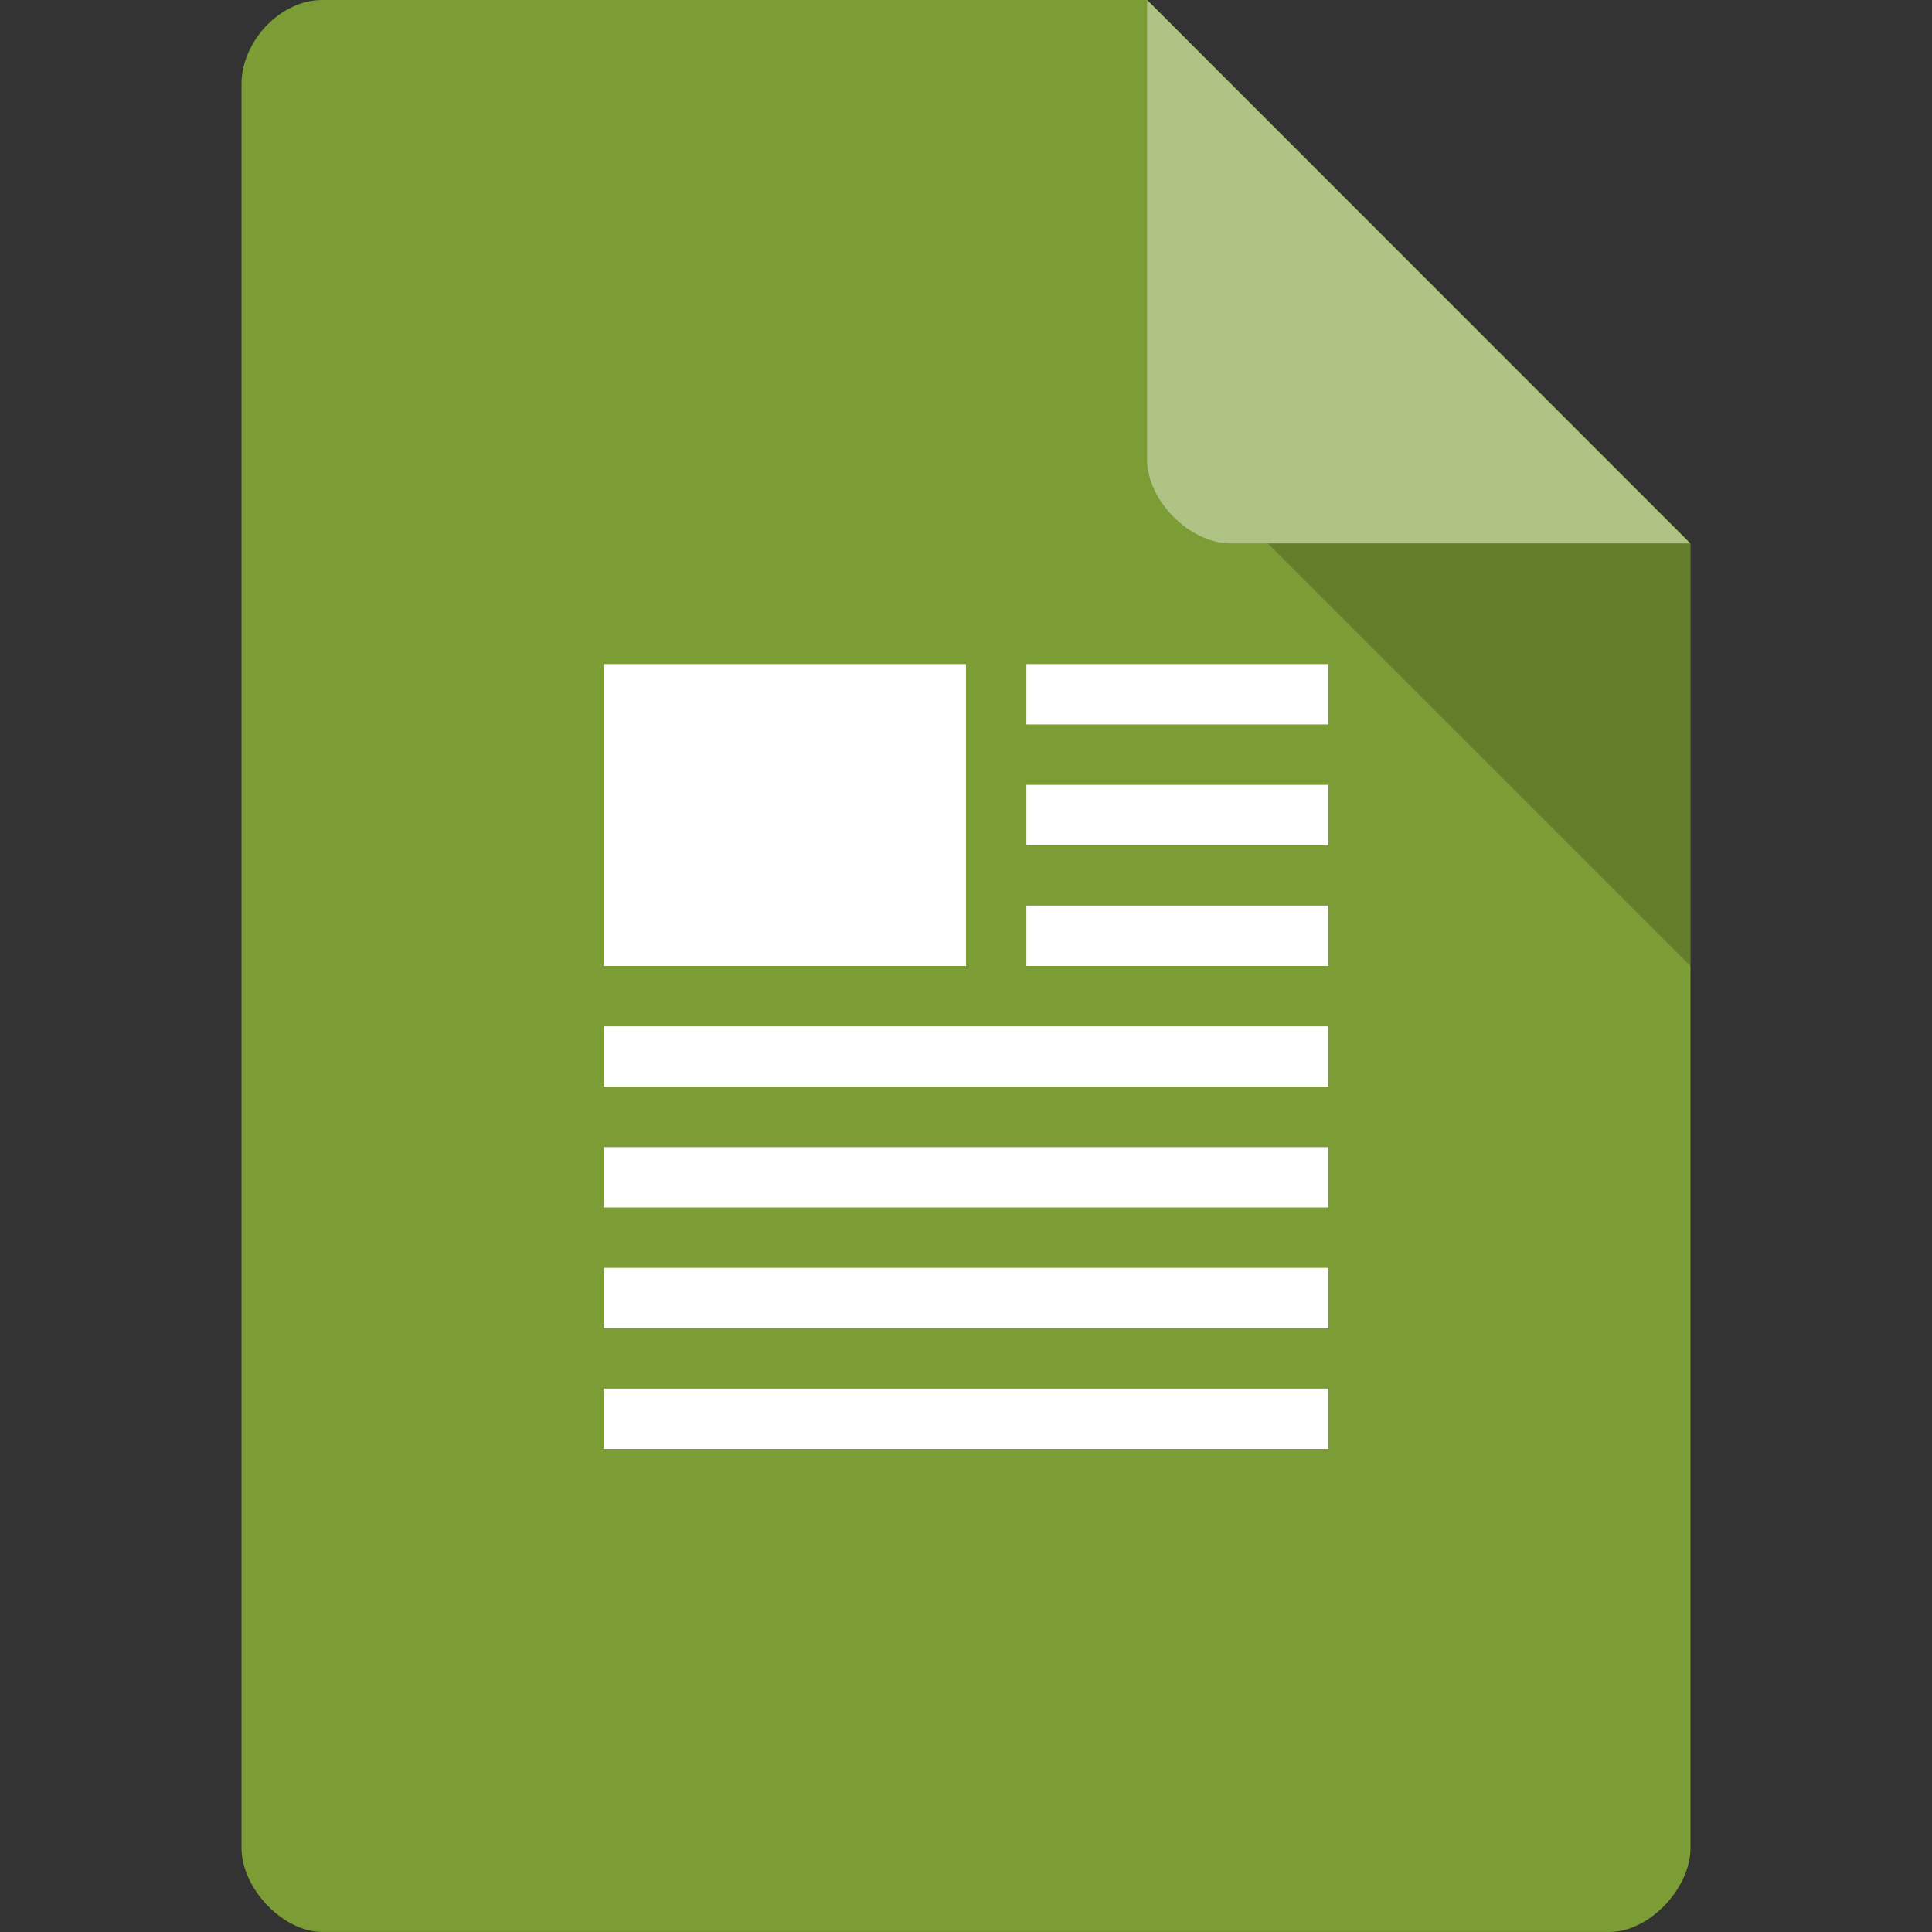
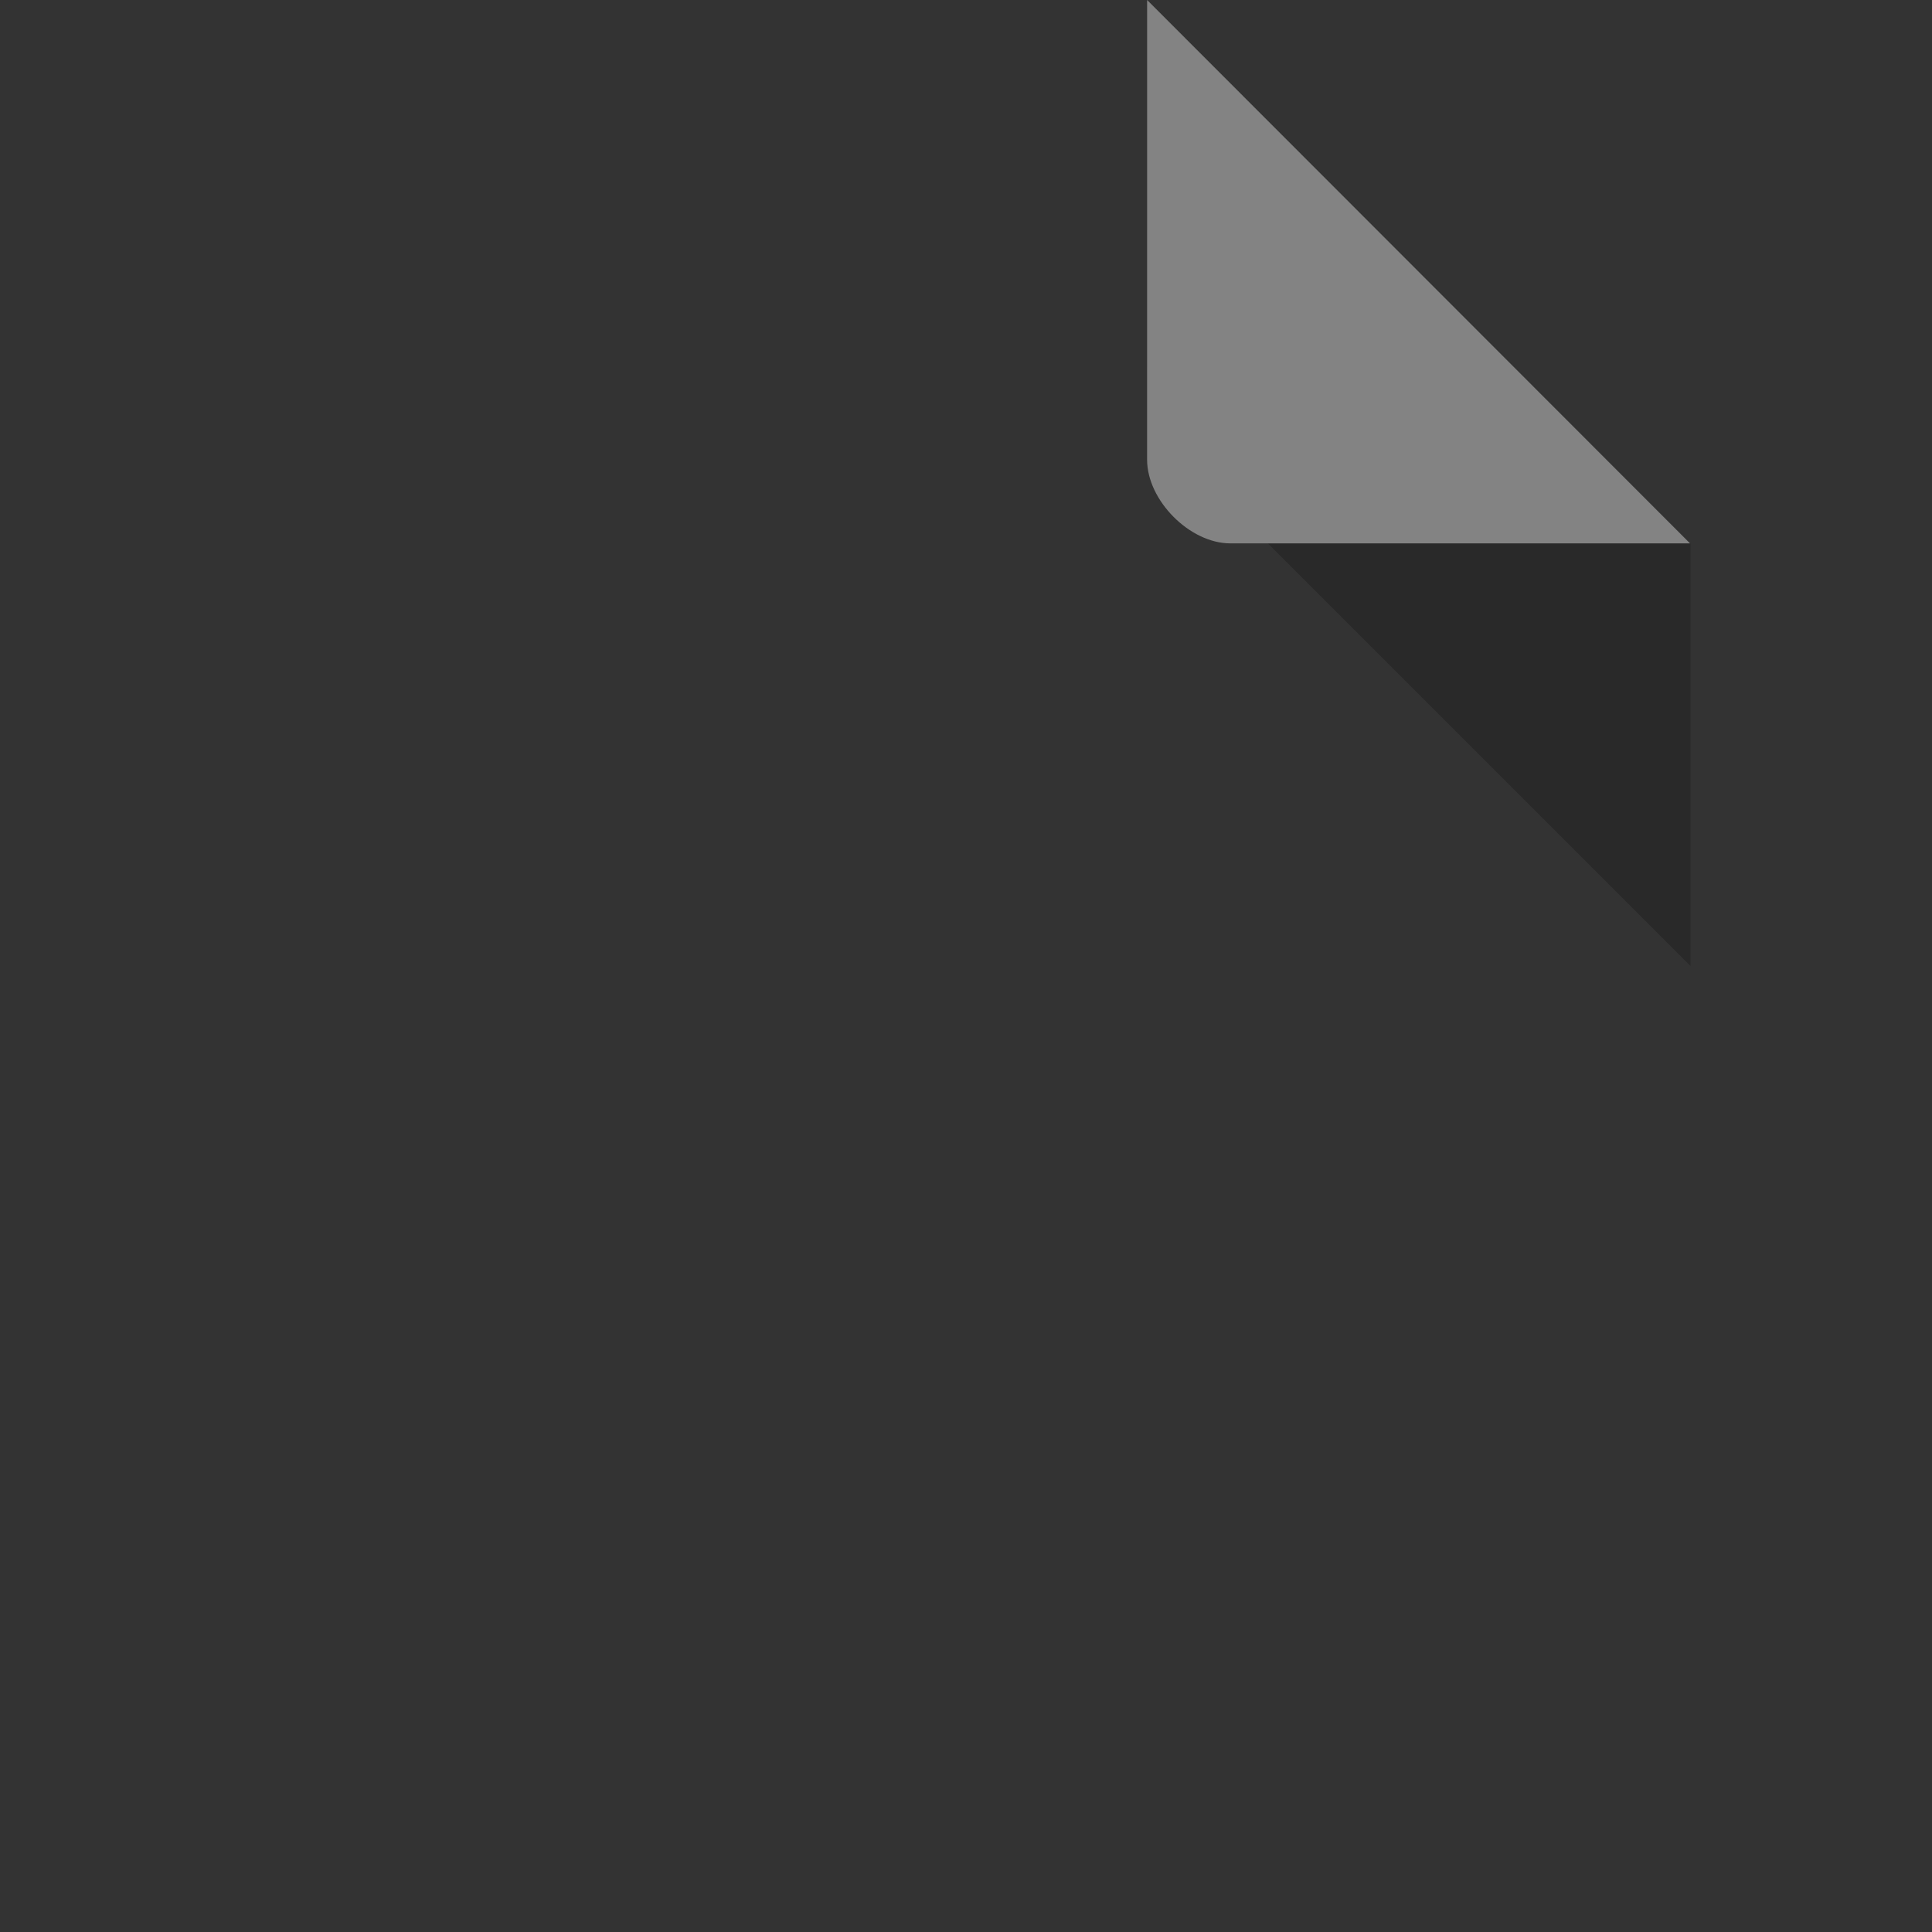
<svg xmlns="http://www.w3.org/2000/svg" viewBox="0 0 64 64" width="64" height="64">
  <rect x="0" y="0" width="64" height="64" fill="#333333" stroke="none" />
-   <path d="m 10.672 0 c -1.375 0 -2.672 1.355 -2.672 2.789 l 0 58.42 c 0 1.355 1.375 2.789 2.672 2.789 l 42.656 0 c 1.297 0 2.672 -1.434 2.672 -2.789 l 0 -43.21 -18 -18 m -27.328 0" style="fill:#7c9c35;fill-opacity:1;stroke:none;fill-rule:nonzero" />
  <path d="m 42 18 14 14 0 -14 z m 0 0" style="fill:#000;fill-opacity:0.196;stroke:none;fill-rule:nonzero" />
  <path d="m 38 0 17.984 18 -15.227 0 c -1.348 0 -2.758 -1.426 -2.758 -2.773 m 0 -15.227" style="fill:#fff;fill-opacity:0.392;stroke:none;fill-rule:nonzero" />
-   <path d="m 20 22 l 0 10 l 12 0 l 0 -10 l -12 0 z m 14 0 l 0 2 l 10 0 l 0 -2 l -10 0 z m 0 4 l 0 2 l 10 0 l 0 -2 l -10 0 z m 0 4 l 0 2 l 10 0 l 0 -2 l -10 0 z m -14 4 l 0 2 l 24 0 l 0 -2 l -24 0 z m 0 4 l 0 2 l 24 0 l 0 -2 l -24 0 z m 0 4 l 0 2 l 24 0 l 0 -2 l -24 0 z m 0 4 l 0 2 l 24 0 l 0 -2 l -24 0 z" style="fill:#fff;fill-opacity:1;stroke:none;fill-rule:evenodd" />
</svg>